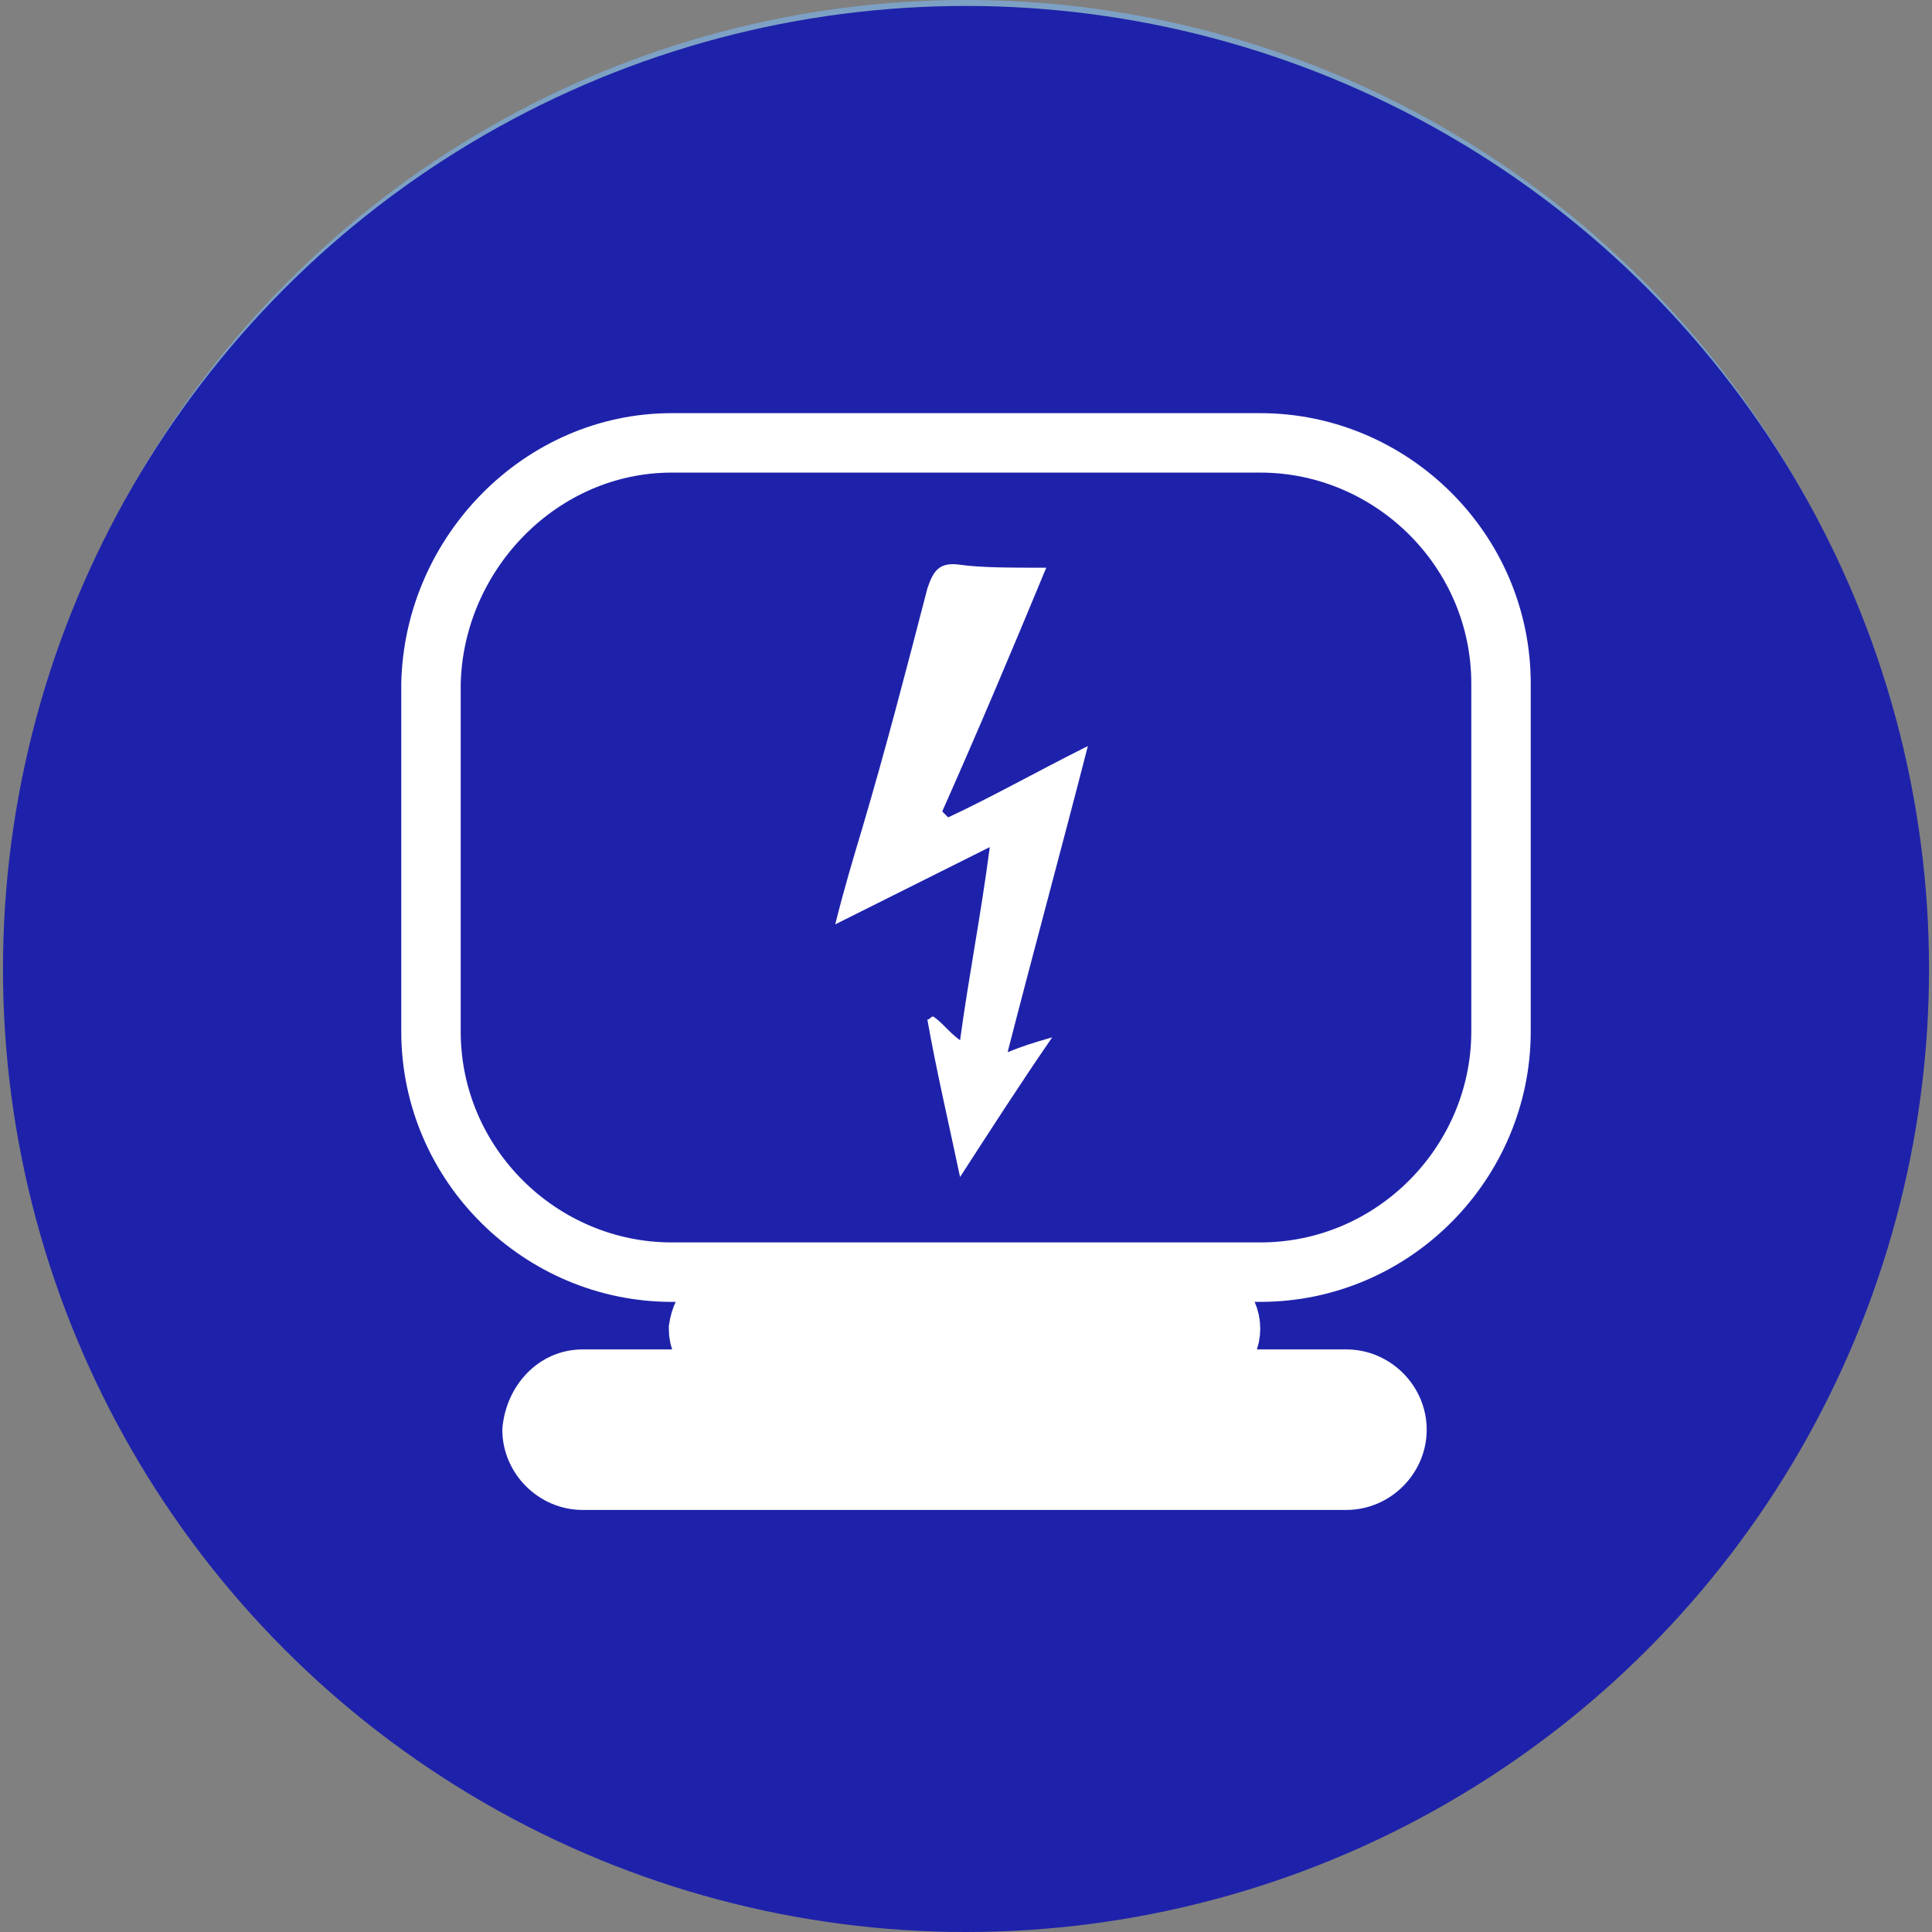
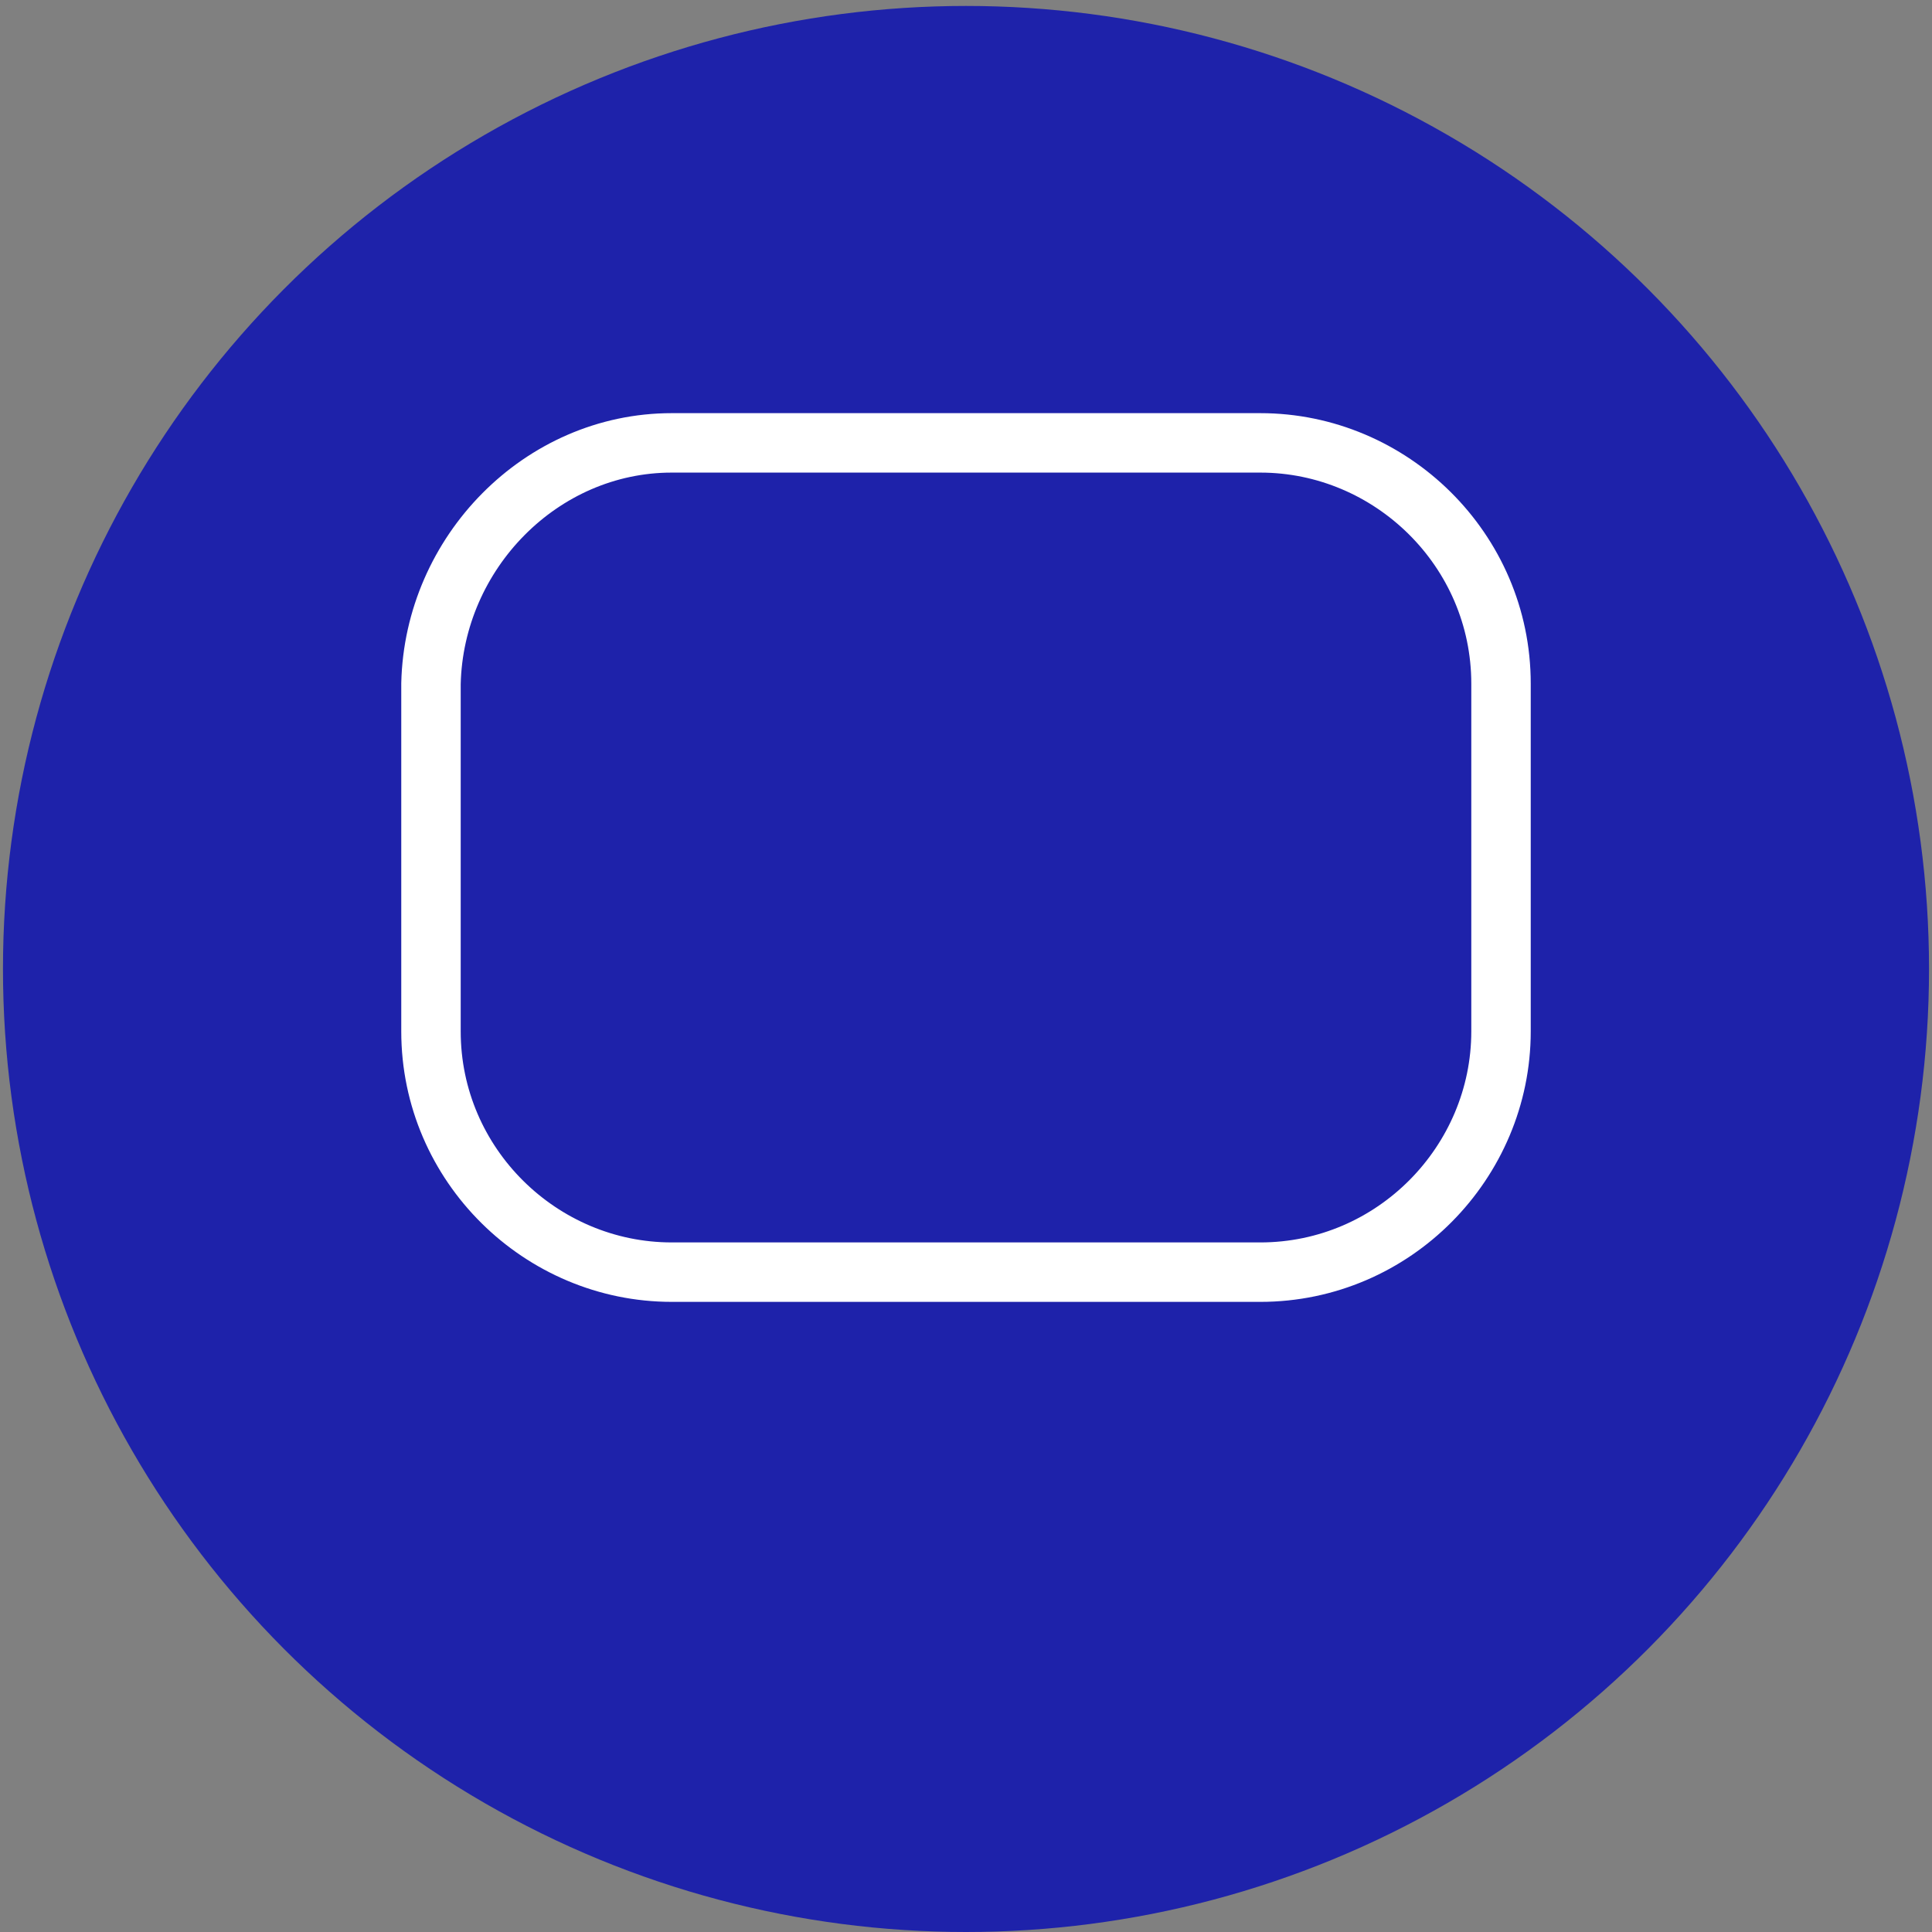
<svg xmlns="http://www.w3.org/2000/svg" version="1.1" id="Calque_1" x="0px" y="0px" viewBox="0 0 65 65" style="enable-background:new 0 0 65 65;" xml:space="preserve">
  <rect x="0" y="0" width="65" height="65" fill="#808080" stroke="none" />
  <style type="text/css"> .st0{fill:#7DA1C4;} .st1{fill:#1E22AA;} .st2{fill:none;stroke:#FFFFFF;stroke-width:2;stroke-miterlimit:10;} .st3{fill:#FFFFFF;stroke:#FFFFFF;stroke-width:2;stroke-miterlimit:10;} .st4{fill:#FFFFFF;stroke:#FFFFFF;stroke-miterlimit:10;} .st5{fill:#FFFFFF;} </style>
  <g>
    <g>
-       <circle class="st0" cx="32.5" cy="32.2" r="32.2" />
-     </g>
+       </g>
    <circle class="st1" cx="32.5" cy="32.6" r="32.4" />
    <path class="st2" d="M22.6,14.9h19.8c4.4,0,8.1,3.6,8.1,8.1v11.7c0,4.4-3.6,8.1-8.1,8.1H22.6c-4.4,0-8.1-3.6-8.1-8.1V23 C14.6,18.6,18.2,14.9,22.6,14.9z" />
-     <path class="st3" d="M24.8,43.4h15.3c0.7,0,1.3,0.6,1.3,1.3l0,0c0,0.7-0.6,1.3-1.3,1.3H24.8c-0.7,0-1.3-0.6-1.3-1.3l0,0 C23.6,44,24.1,43.4,24.8,43.4z" />
-     <path class="st4" d="M19.6,45.9h25.7c1.2,0,2.2,1,2.2,2.2v0c0,1.2-1,2.2-2.2,2.2H19.6c-1.2,0-2.2-1-2.2-2.2v0 C17.5,46.9,18.4,45.9,19.6,45.9z" />
-     <path class="st5" d="M35.2,19.1c-1.2,2.9-2.3,5.5-3.5,8.2c0.1,0.1,0.1,0.1,0.2,0.2c1.5-0.7,2.9-1.5,4.7-2.4 c-0.9,3.5-1.8,6.8-2.7,10.3c0.5-0.2,0.8-0.3,1.5-0.5c-1.1,1.6-2,3-3.1,4.7c-0.4-1.9-0.8-3.6-1.1-5.3c0.1,0,0.1-0.1,0.2-0.1 c0.3,0.2,0.5,0.5,0.9,0.8c0.3-2.2,0.7-4.2,1-6.5c-1.8,0.9-3.4,1.7-5.2,2.6c0.3-1.2,0.6-2.2,0.9-3.2c0.8-2.7,1.5-5.4,2.2-8.1 c0.2-0.6,0.4-0.9,1.1-0.8C33,19.1,34,19.1,35.2,19.1z" />
  </g>
</svg>